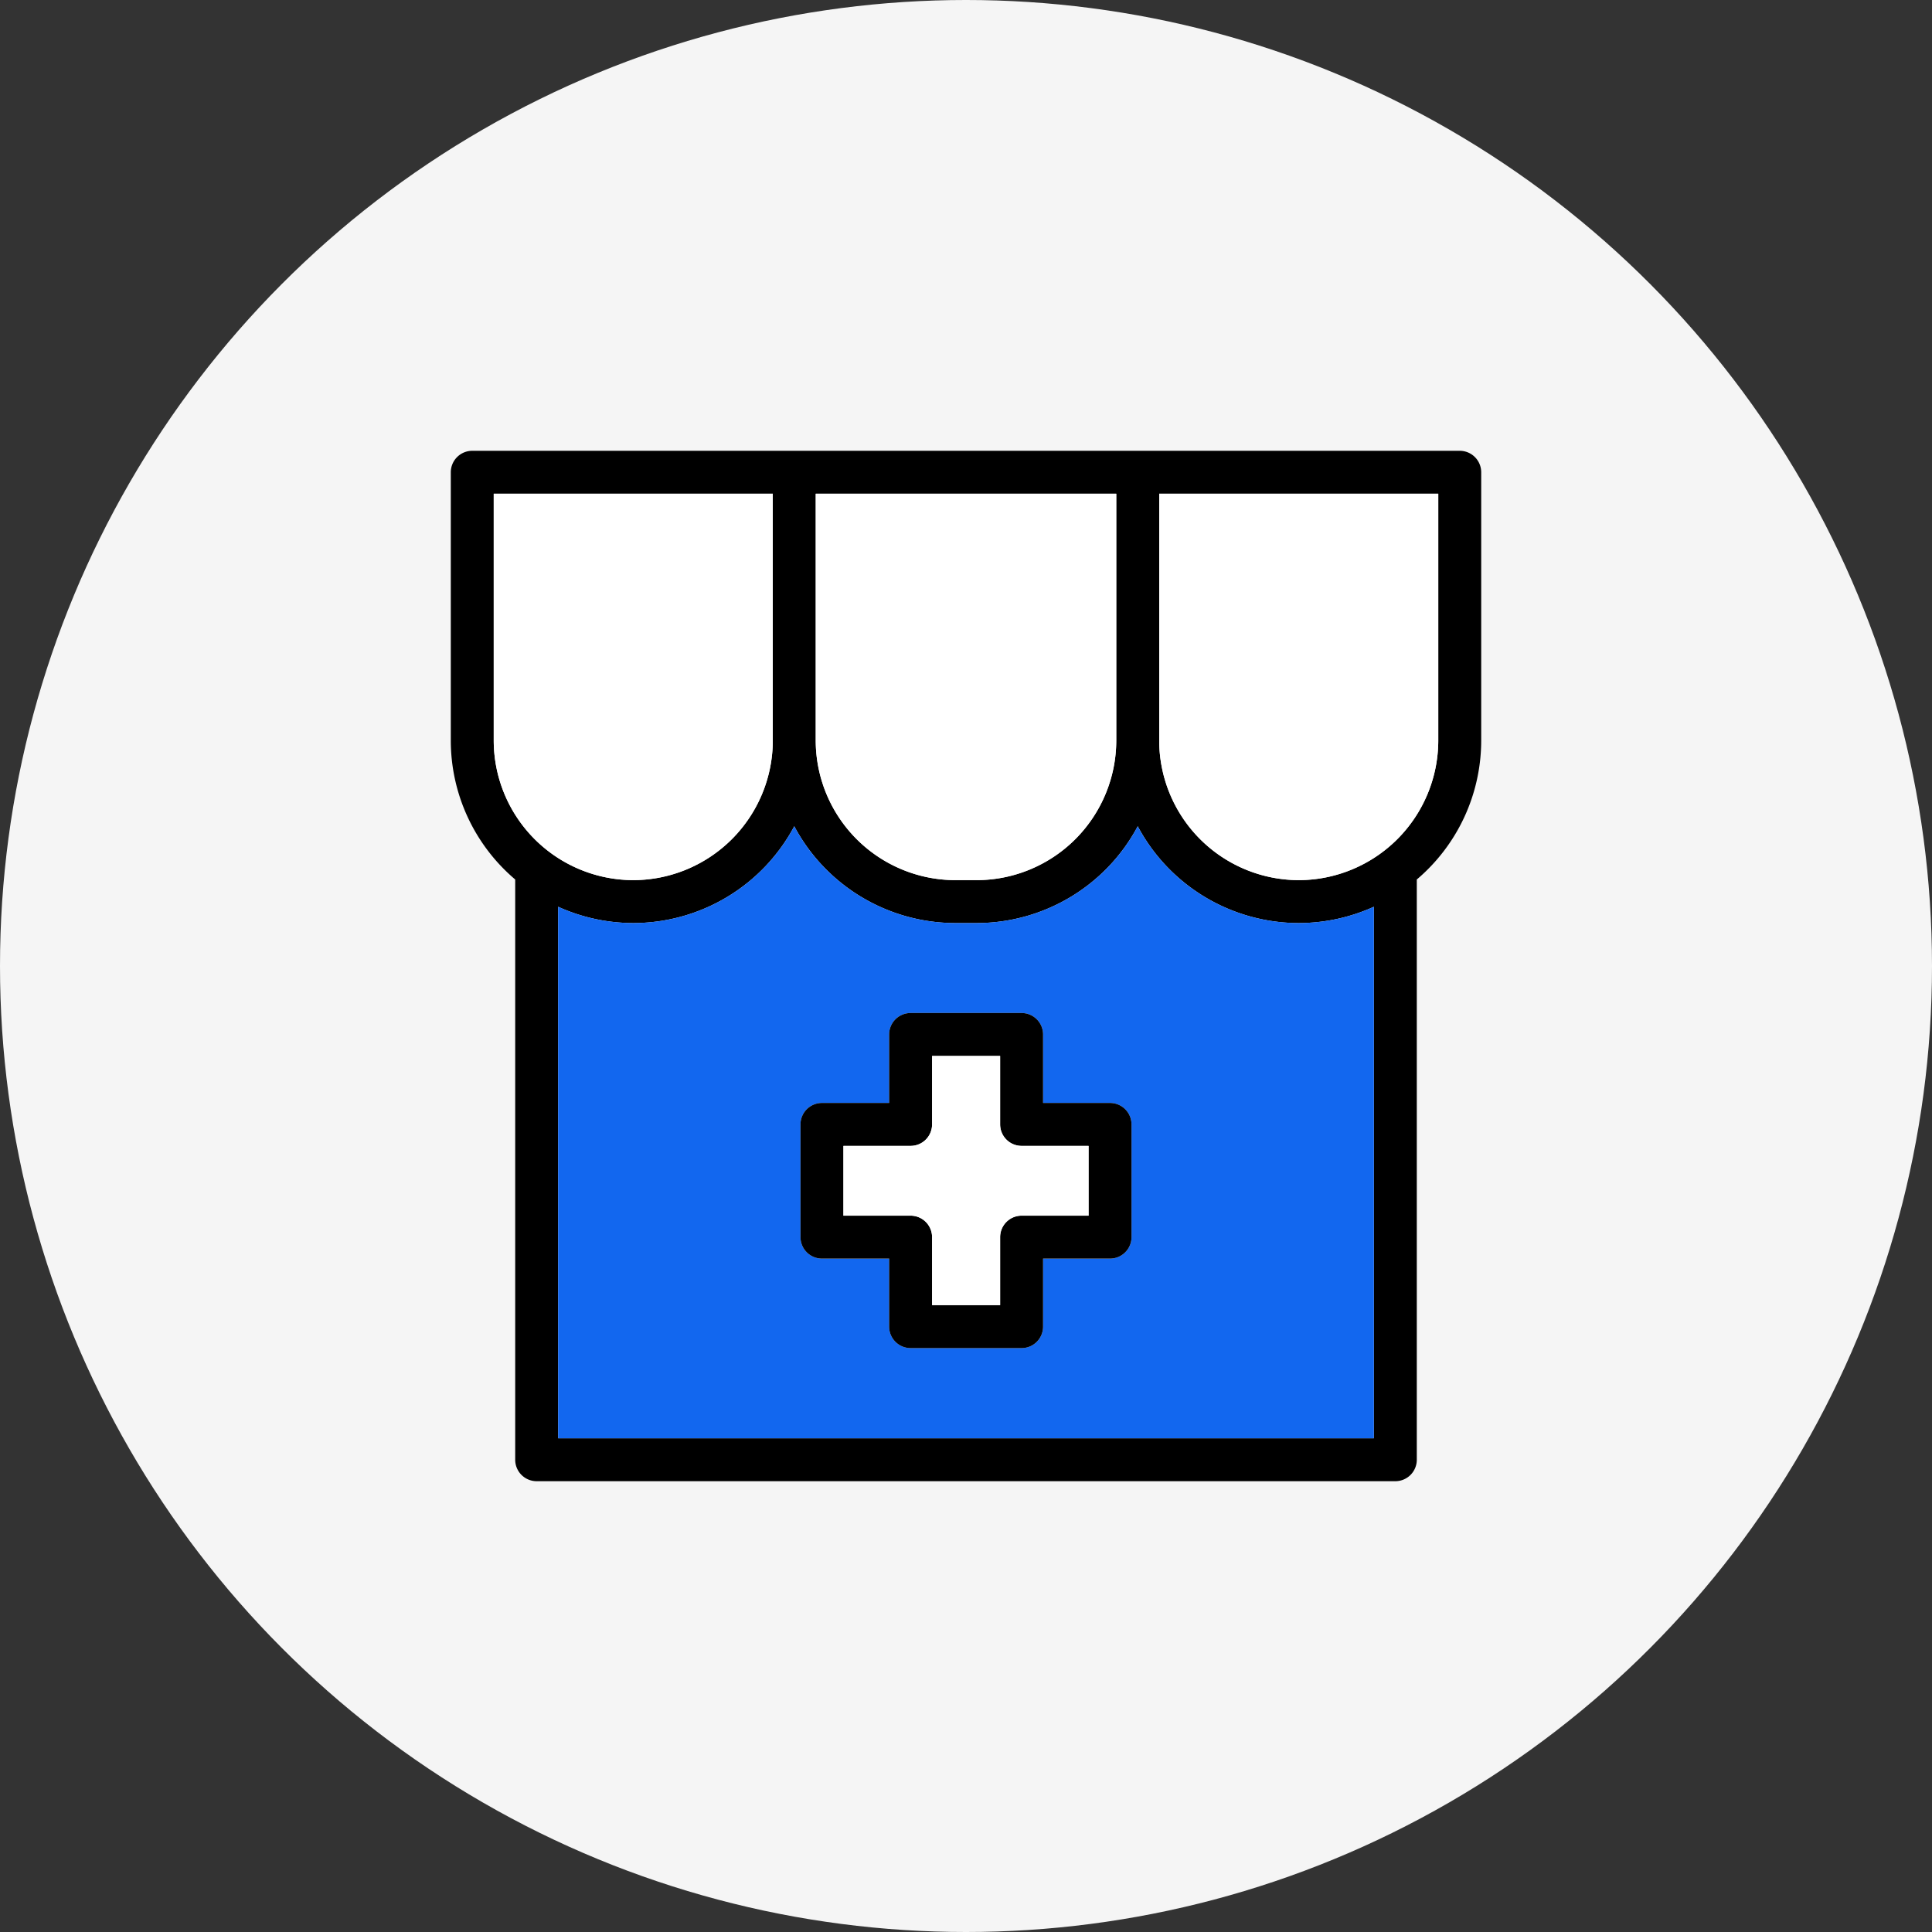
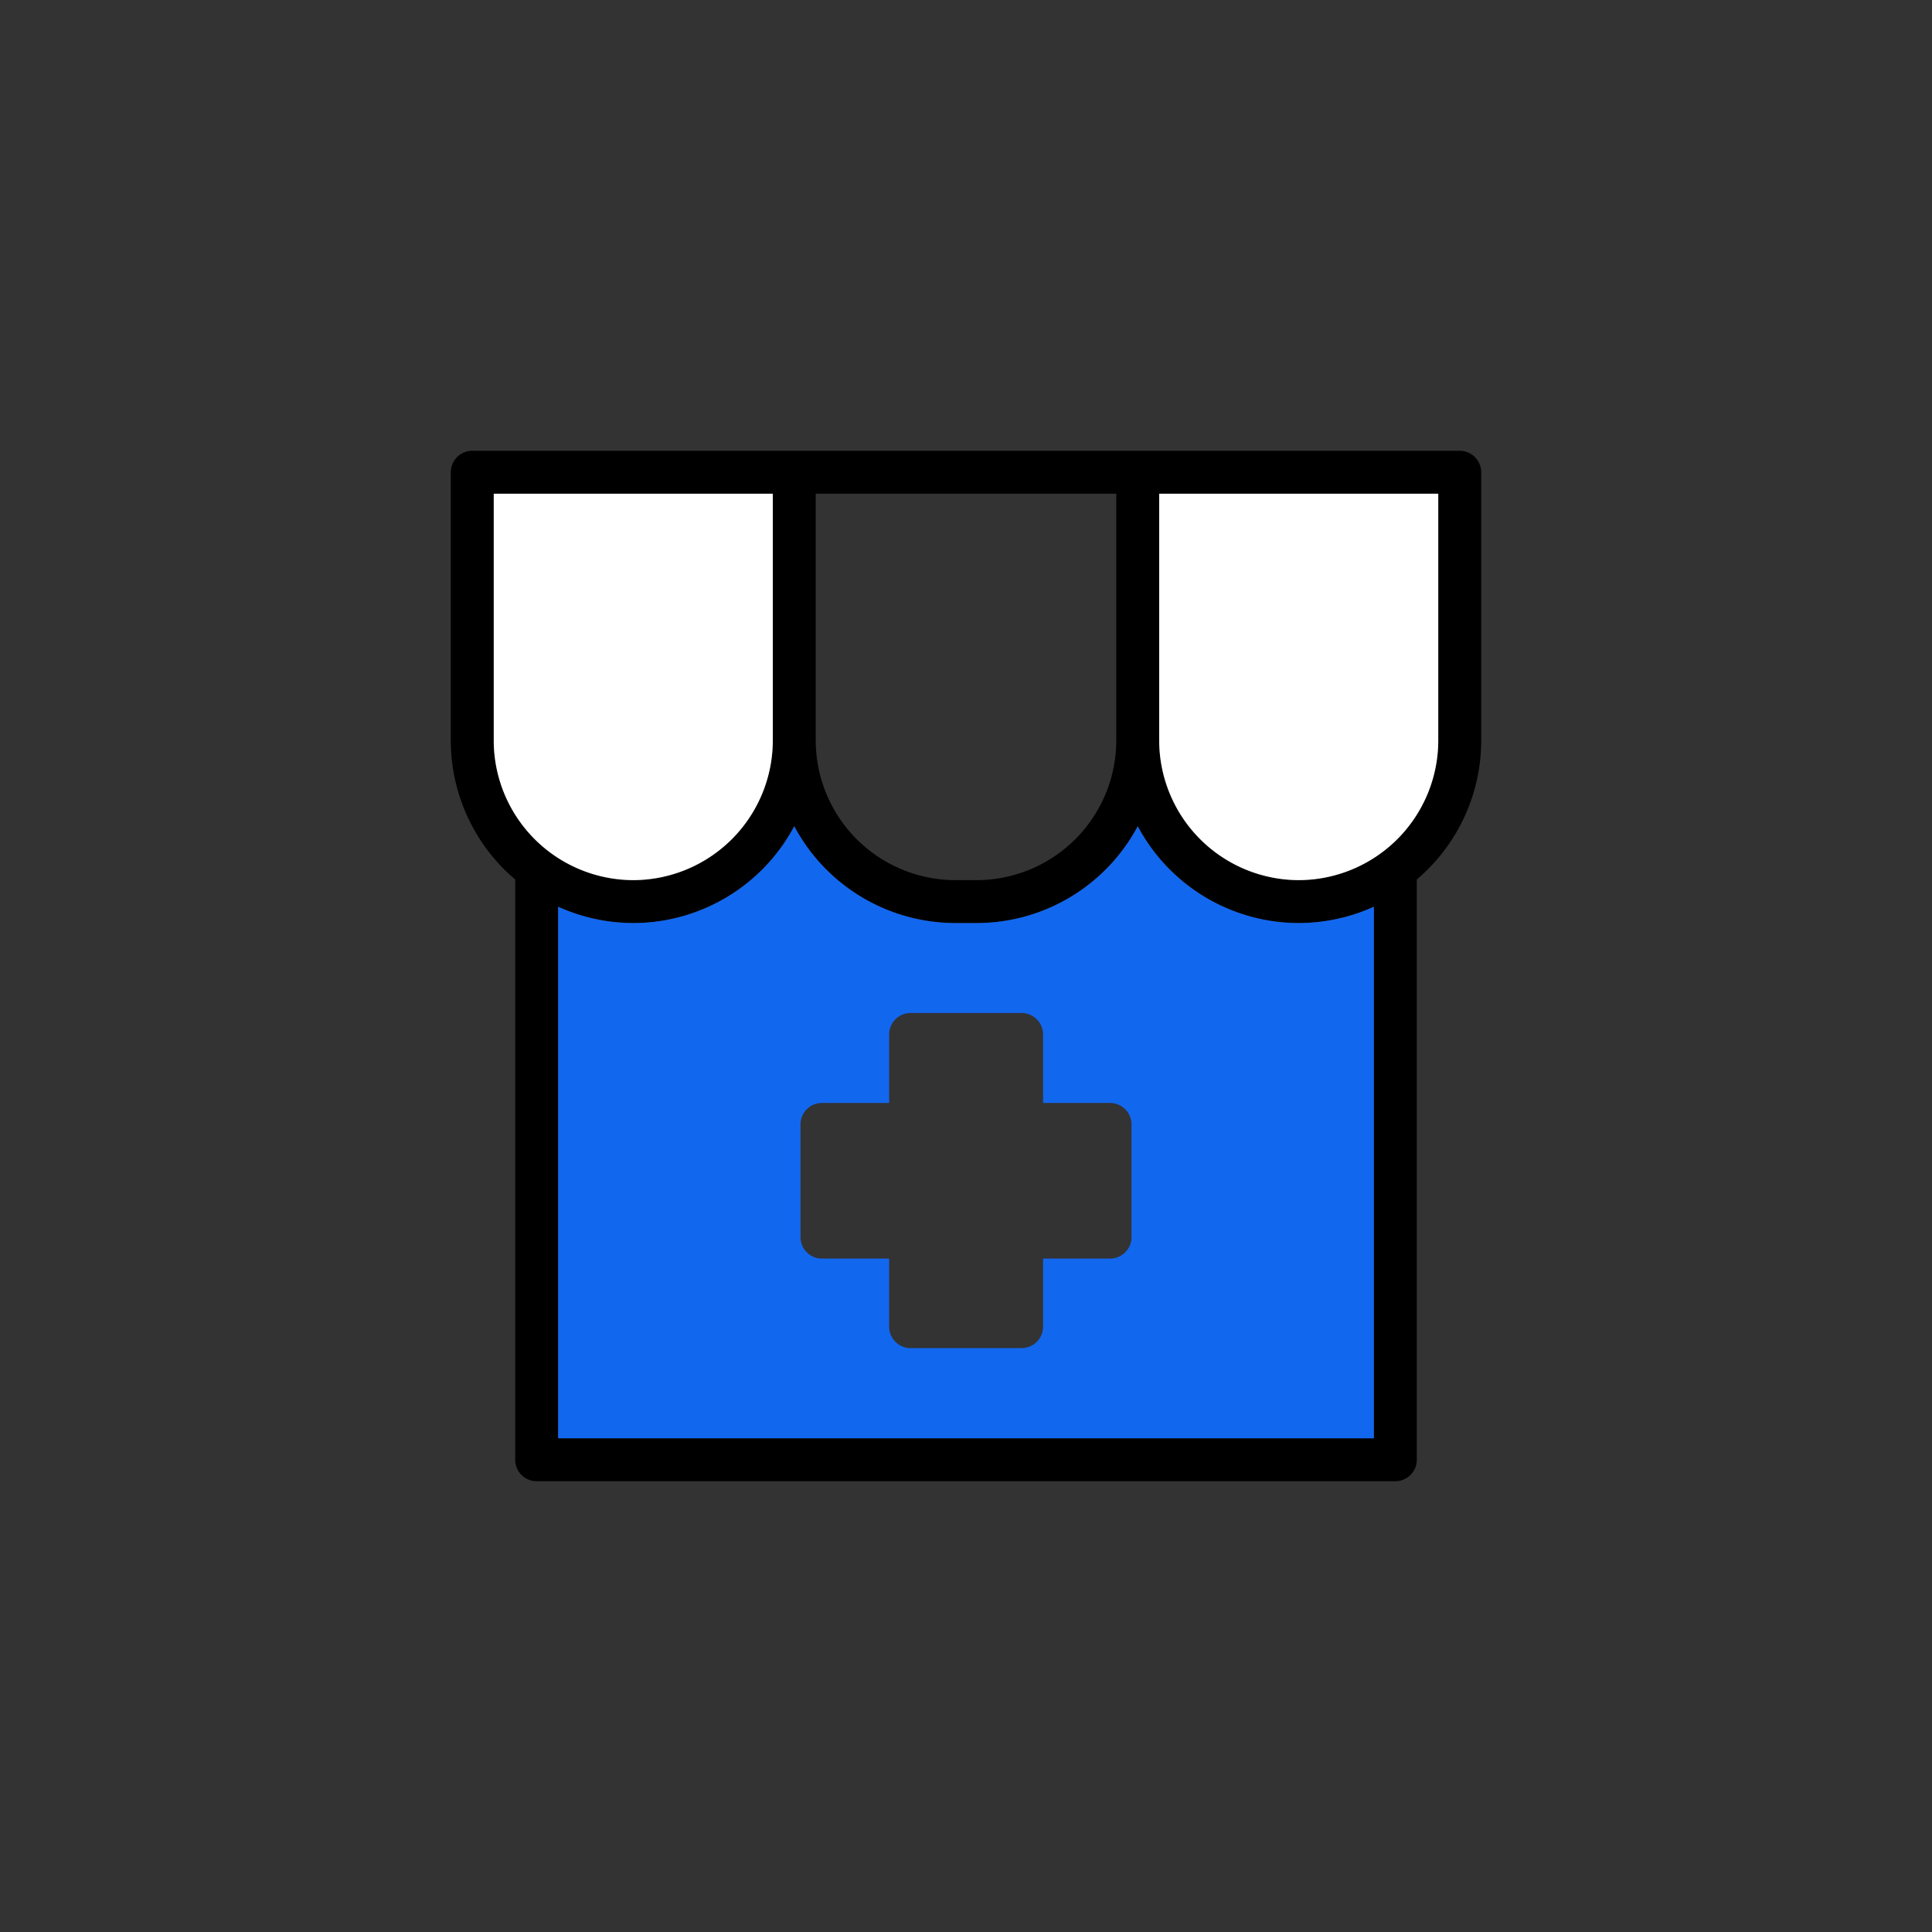
<svg xmlns="http://www.w3.org/2000/svg" width="90" height="90" viewBox="0 0 90 90">
  <rect x="0" y="0" width="90" height="90" fill="#333333" stroke="none" />
  <defs>
    <clipPath id="clip-medical_shop">
      <rect width="90" height="90" />
    </clipPath>
  </defs>
  <g id="medical_shop" data-name="medical shop" clip-path="url(#clip-medical_shop)">
    <g id="Group_3131" data-name="Group 3131" transform="translate(-985 -3694)">
-       <circle id="Ellipse_10" data-name="Ellipse 10" cx="45" cy="45" r="45" transform="translate(985 3694)" fill="#f5f5f5" />
      <g id="Group_4022" data-name="Group 4022" transform="translate(3695.33 4029.13)">
        <path id="Path_9574" data-name="Path 9574" d="M-2642.33-314.13h-46a1,1,0,0,0-1,1v12.5a8.489,8.489,0,0,0,3,6.47v27.03a1,1,0,0,0,1,1h40a1,1,0,0,0,1-1v-27.03a8.488,8.488,0,0,0,3-6.47v-12.5A1,1,0,0,0-2642.33-314.13Zm-30,2h14v11.5a6.513,6.513,0,0,1-6.5,6.5h-1a6.513,6.513,0,0,1-6.5-6.5Zm-15,11.5v-11.5h13v11.5a6.513,6.513,0,0,1-6.5,6.5A6.513,6.513,0,0,1-2687.33-300.63Zm41,32.5h-38v-24.76a8.522,8.522,0,0,0,3.5.76,8.509,8.509,0,0,0,7.5-4.51,8.51,8.51,0,0,0,7.5,4.51h1a8.509,8.509,0,0,0,7.5-4.51,8.51,8.51,0,0,0,7.5,4.51,8.522,8.522,0,0,0,3.5-.76Zm3-32.5a6.513,6.513,0,0,1-6.5,6.5,6.513,6.513,0,0,1-6.5-6.5v-11.5h13Z" />
        <path id="Path_9575" data-name="Path 9575" d="M-2649.83-292.13a8.51,8.51,0,0,1-7.5-4.51,8.509,8.509,0,0,1-7.5,4.51h-1a8.51,8.51,0,0,1-7.5-4.51,8.509,8.509,0,0,1-7.5,4.51,8.522,8.522,0,0,1-3.5-.76v24.76h38v-24.76A8.522,8.522,0,0,1-2649.83-292.13Zm-7.79,14.63a1,1,0,0,1-1,1h-3.12v3.17a1,1,0,0,1-1,1h-5.17a1,1,0,0,1-1-1v-3.17h-3.13a1,1,0,0,1-1-1v-5.25a1,1,0,0,1,1-1h3.13v-3.19a1,1,0,0,1,1-1h5.17a1,1,0,0,1,1,1v3.19h3.12a1,1,0,0,1,1,1Z" fill="#1267ef" />
        <path id="Path_9576" data-name="Path 9576" d="M-2643.33-312.13v11.5a6.513,6.513,0,0,1-6.5,6.5,6.513,6.513,0,0,1-6.5-6.5v-11.5Z" fill="#fff" />
-         <path id="Path_9577" data-name="Path 9577" d="M-2658.33-312.13v11.5a6.513,6.513,0,0,1-6.5,6.5h-1a6.513,6.513,0,0,1-6.5-6.5v-11.5Z" fill="#fff" />
        <path id="Path_9578" data-name="Path 9578" d="M-2674.33-312.13v11.5a6.513,6.513,0,0,1-6.5,6.5,6.513,6.513,0,0,1-6.5-6.5v-11.5Z" fill="#fff" />
-         <path id="Path_9579" data-name="Path 9579" d="M-2658.62-283.75h-3.12v-3.19a1,1,0,0,0-1-1h-5.17a1,1,0,0,0-1,1v3.19h-3.13a1,1,0,0,0-1,1v5.25a1,1,0,0,0,1,1h3.13v3.17a1,1,0,0,0,1,1h5.17a1,1,0,0,0,1-1v-3.17h3.12a1,1,0,0,0,1-1v-5.25A1,1,0,0,0-2658.62-283.75Zm-1,5.25h-3.12a1,1,0,0,0-1,1v3.17h-3.17v-3.17a1,1,0,0,0-1-1h-3.13v-3.25h3.13a1,1,0,0,0,1-1v-3.19h3.17v3.19a1,1,0,0,0,1,1h3.12Z" />
-         <path id="Path_9580" data-name="Path 9580" d="M-2659.62-281.75v3.25h-3.12a1,1,0,0,0-1,1v3.17h-3.17v-3.17a1,1,0,0,0-1-1h-3.13v-3.25h3.13a1,1,0,0,0,1-1v-3.19h3.17v3.19a1,1,0,0,0,1,1Z" fill="#fff" />
      </g>
    </g>
  </g>
</svg>